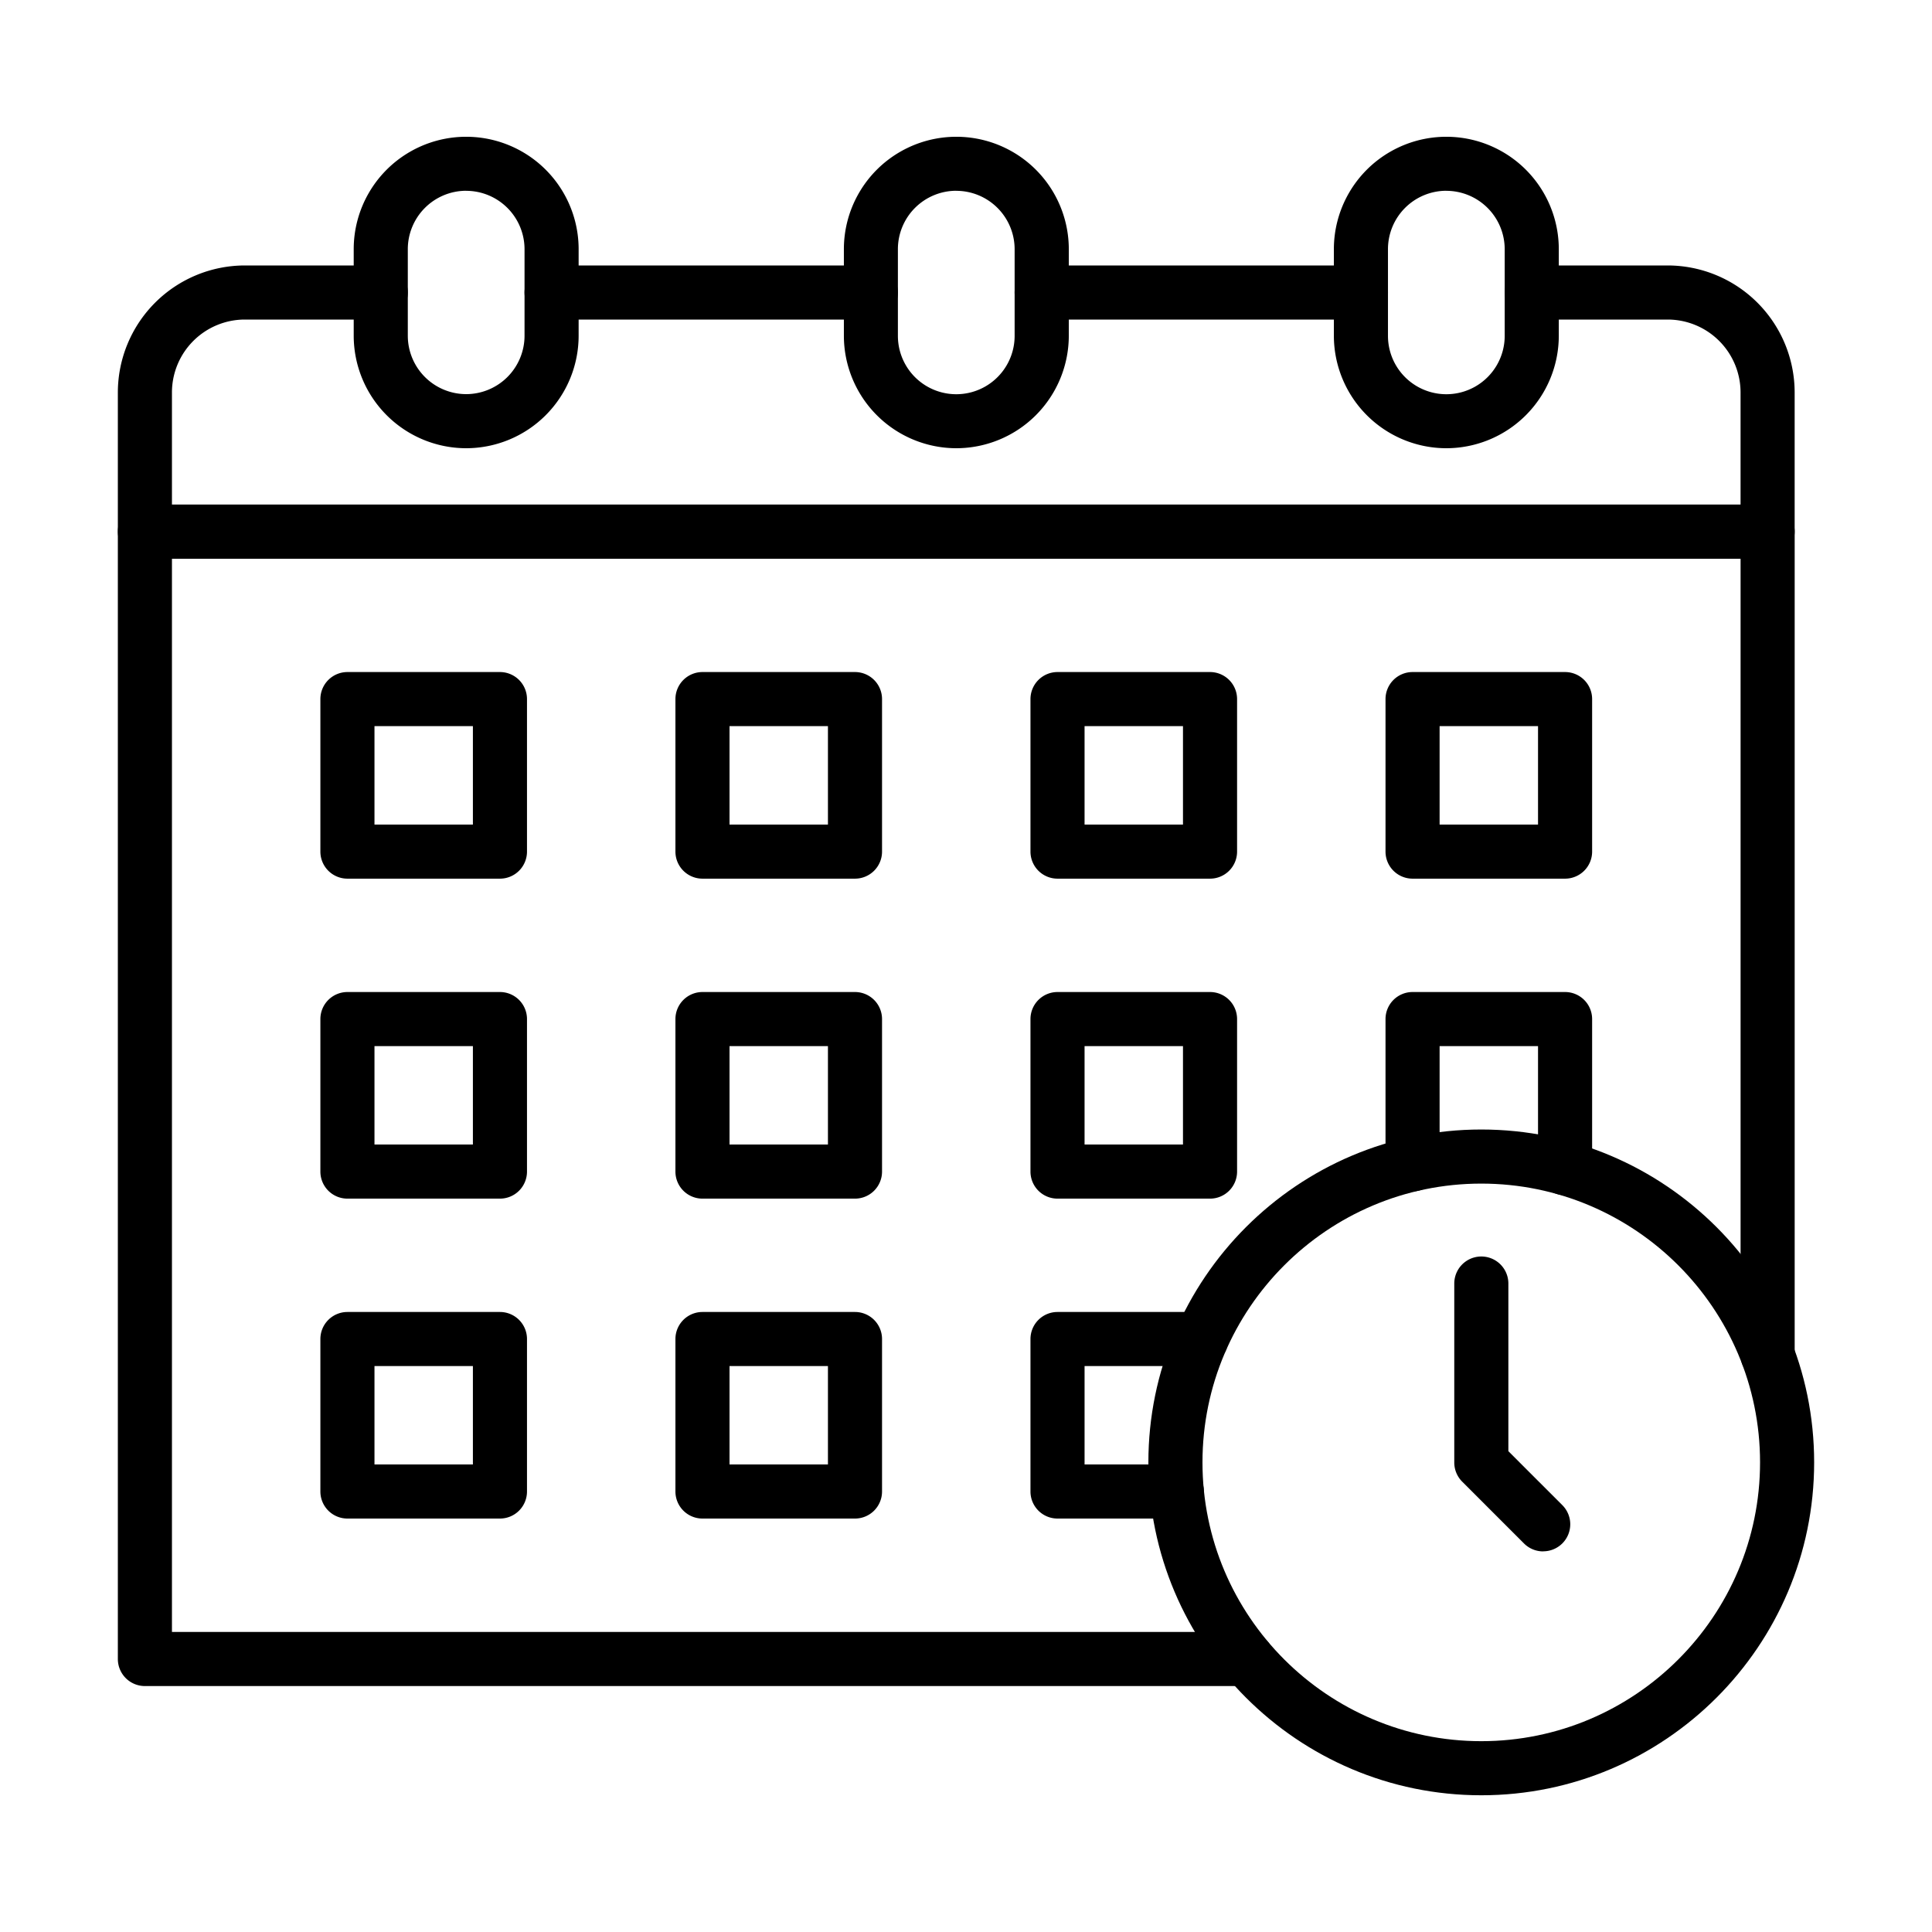
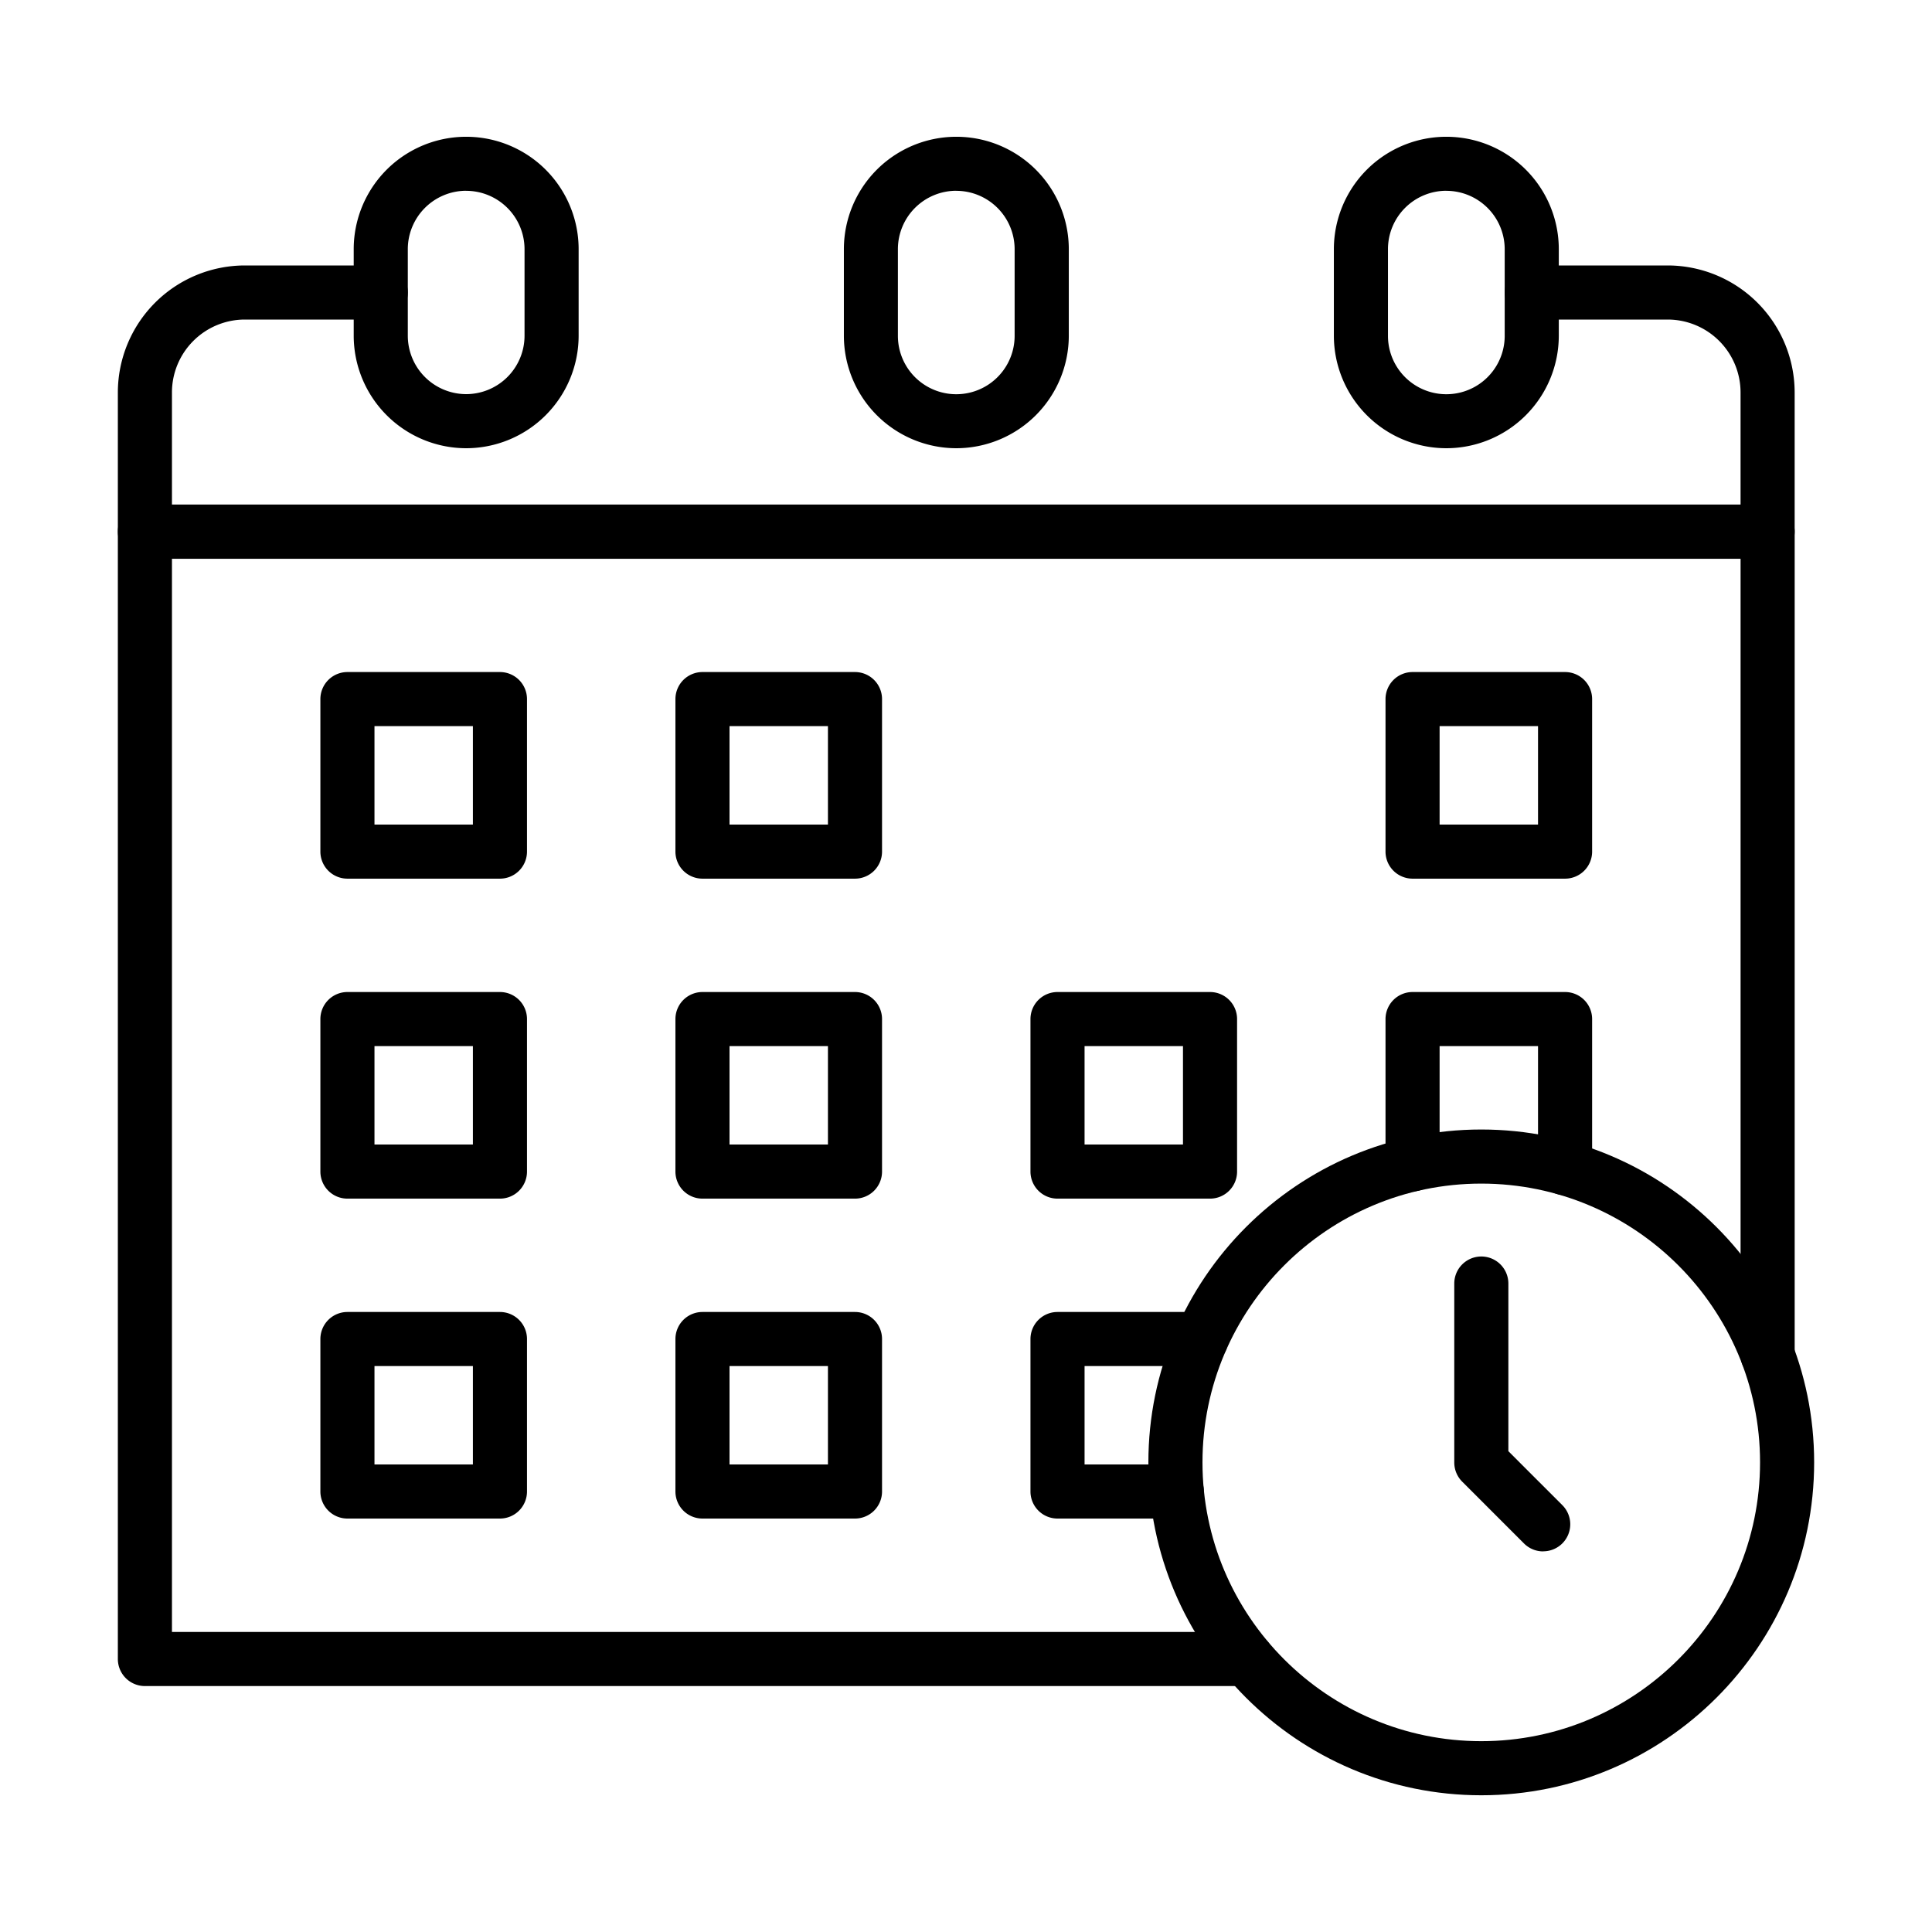
<svg xmlns="http://www.w3.org/2000/svg" id="Layer_1" viewBox="0 0 1000 1000" data-name="Layer 1">
  <path d="m645.45 872.7h-570.45a14 14 0 0 1 -14-14v-583.53a14 14 0 0 1 14-14h839.92a14 14 0 0 1 14 14v426.05a14 14 0 0 1 -28 0v-412h-811.92v555.48h556.45a14 14 0 0 1 0 28z" />
  <path d="m258.77 454.79h-78.94a14 14 0 0 1 -14-14v-78.94a14 14 0 0 1 14-14h78.94a14 14 0 0 1 14 14v78.94a14 14 0 0 1 -14 14zm-64.94-28h50.94v-50.94h-50.94z" />
  <path d="m442.54 454.79h-78.94a14 14 0 0 1 -14-14v-78.94a14 14 0 0 1 14-14h78.94a14 14 0 0 1 14 14v78.94a14 14 0 0 1 -14 14zm-64.94-28h50.94v-50.94h-50.94z" />
-   <path d="m626.31 454.79h-78.94a14 14 0 0 1 -14-14v-78.94a14 14 0 0 1 14-14h78.94a14 14 0 0 1 14 14v78.94a14 14 0 0 1 -14 14zm-64.94-28h50.94v-50.94h-50.94z" />
  <path d="m810.08 454.79h-78.94a14 14 0 0 1 -14-14v-78.94a14 14 0 0 1 14-14h78.94a14 14 0 0 1 14 14v78.94a14 14 0 0 1 -14 14zm-64.94-28h50.94v-50.94h-50.94z" />
  <path d="m258.77 620.41h-78.94a14 14 0 0 1 -14-14v-78.94a14 14 0 0 1 14-14h78.94a14 14 0 0 1 14 14v78.94a14 14 0 0 1 -14 14zm-64.94-28h50.94v-50.94h-50.94z" />
  <path d="m442.54 620.41h-78.94a14 14 0 0 1 -14-14v-78.94a14 14 0 0 1 14-14h78.94a14 14 0 0 1 14 14v78.94a14 14 0 0 1 -14 14zm-64.94-28h50.94v-50.94h-50.94z" />
  <path d="m626.31 620.41h-78.94a14 14 0 0 1 -14-14v-78.94a14 14 0 0 1 14-14h78.94a14 14 0 0 1 14 14v78.94a14 14 0 0 1 -14 14zm-64.94-28h50.94v-50.94h-50.94z" />
  <path d="m810.08 618.65a14 14 0 0 1 -14-14v-63.18h-50.94v61.17a14 14 0 0 1 -28 0v-75.17a14 14 0 0 1 14-14h78.94a14 14 0 0 1 14 14v77.18a14 14 0 0 1 -14 14z" />
  <path d="m258.77 786h-78.94a14 14 0 0 1 -14-14v-78.92a14 14 0 0 1 14-14h78.94a14 14 0 0 1 14 14v78.92a14 14 0 0 1 -14 14zm-64.94-28h50.94v-50.92h-50.94z" />
  <path d="m442.54 786h-78.94a14 14 0 0 1 -14-14v-78.92a14 14 0 0 1 14-14h78.94a14 14 0 0 1 14 14v78.92a14 14 0 0 1 -14 14zm-64.94-28h50.94v-50.92h-50.94z" />
  <path d="m609.11 786h-61.74a14 14 0 0 1 -14-14v-78.92a14 14 0 0 1 14-14h74.43a14 14 0 0 1 0 28h-60.43v50.92h47.74a14 14 0 1 1 0 28z" />
-   <path d="m704.41 165.4h-165.24a14 14 0 0 1 0-28h165.24a14 14 0 0 1 0 28z" />
  <path d="m914.91 289.17h-839.91a14 14 0 0 1 -14-14v-72.05a65.81 65.81 0 0 1 65.73-65.72h70.35a14 14 0 0 1 0 28h-70.35a37.77 37.77 0 0 0 -37.73 37.72v58.05h811.91v-58.05a37.76 37.76 0 0 0 -37.72-37.72h-70.36a14 14 0 0 1 0-28h70.36a65.8 65.8 0 0 1 65.72 65.72v72.05a14 14 0 0 1 -14 14z" />
-   <path d="m450.75 165.4h-165.25a14 14 0 0 1 0-28h165.25a14 14 0 0 1 0 28z" />
  <path d="m766.7 929.23c-95 0-172.3-77.3-172.3-172.3s77.29-172.3 172.3-172.3 172.3 77.29 172.3 172.3-77.29 172.3-172.3 172.3zm0-316.6c-79.57 0-144.3 64.73-144.3 144.3s64.73 144.3 144.3 144.3 144.3-64.73 144.3-144.3-64.73-144.3-144.3-144.3z" />
  <path d="m798.73 803a14 14 0 0 1 -9.9-4.1l-32-32a14 14 0 0 1 -4.1-9.9v-92.64a14 14 0 1 1 28 0v86.77l27.93 27.93a14 14 0 0 1 -9.9 23.9z" />
  <path d="m241.29 232a58.29 58.29 0 0 1 -58.21-58.21v-44.79a58.21 58.21 0 0 1 116.42 0v44.84a58.28 58.28 0 0 1 -58.21 58.16zm0-133.26a30.25 30.25 0 0 0 -30.21 30.26v44.84a30.25 30.25 0 0 0 30.21 30.16 30.25 30.25 0 0 0 30.21-30.21v-44.79a30.24 30.24 0 0 0 -30.21-30.23z" />
  <path d="m495 232a58.28 58.28 0 0 1 -58.21-58.21v-44.79a58.21 58.21 0 1 1 116.42 0v44.84a58.29 58.29 0 0 1 -58.21 58.16zm0-133.26a30.24 30.24 0 0 0 -30.25 30.26v44.84a30.21 30.21 0 1 0 60.42 0v-44.84a30.24 30.24 0 0 0 -30.17-30.23z" />
  <path d="m748.62 232a58.28 58.28 0 0 1 -58.21-58.21v-44.79a58.21 58.21 0 0 1 116.42 0v44.84a58.28 58.28 0 0 1 -58.21 58.16zm0-133.26a30.24 30.24 0 0 0 -30.21 30.26v44.84a30.21 30.21 0 1 0 60.42 0v-44.84a30.24 30.24 0 0 0 -30.21-30.23z" />
</svg>